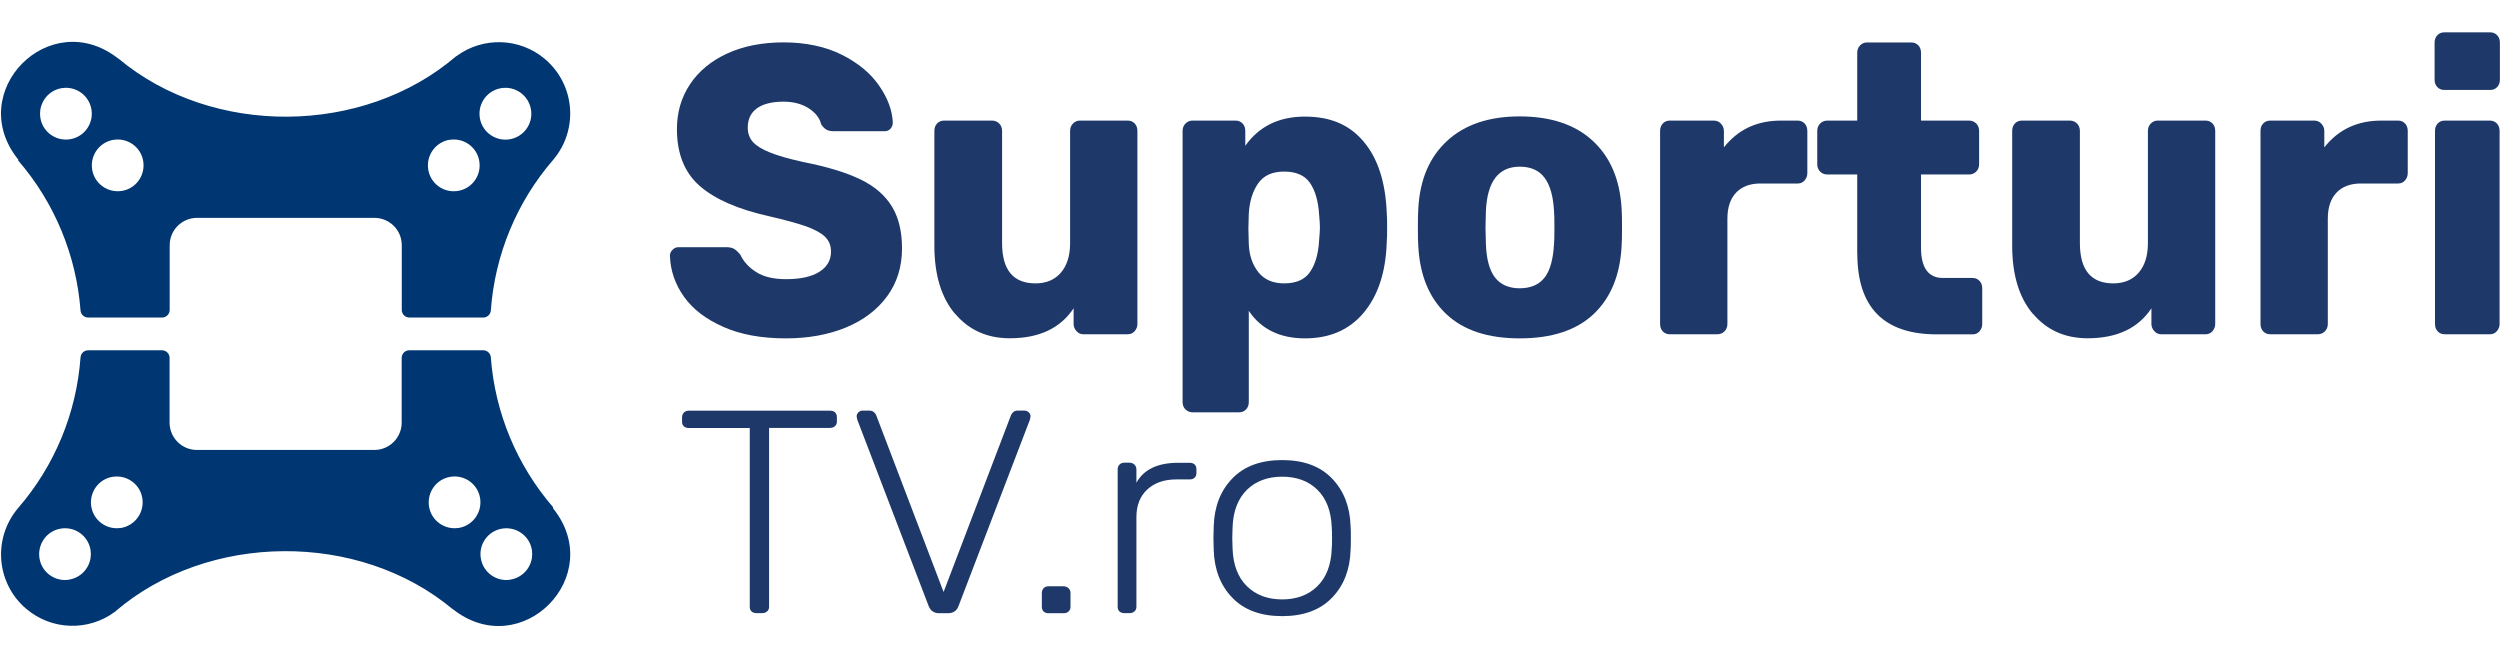
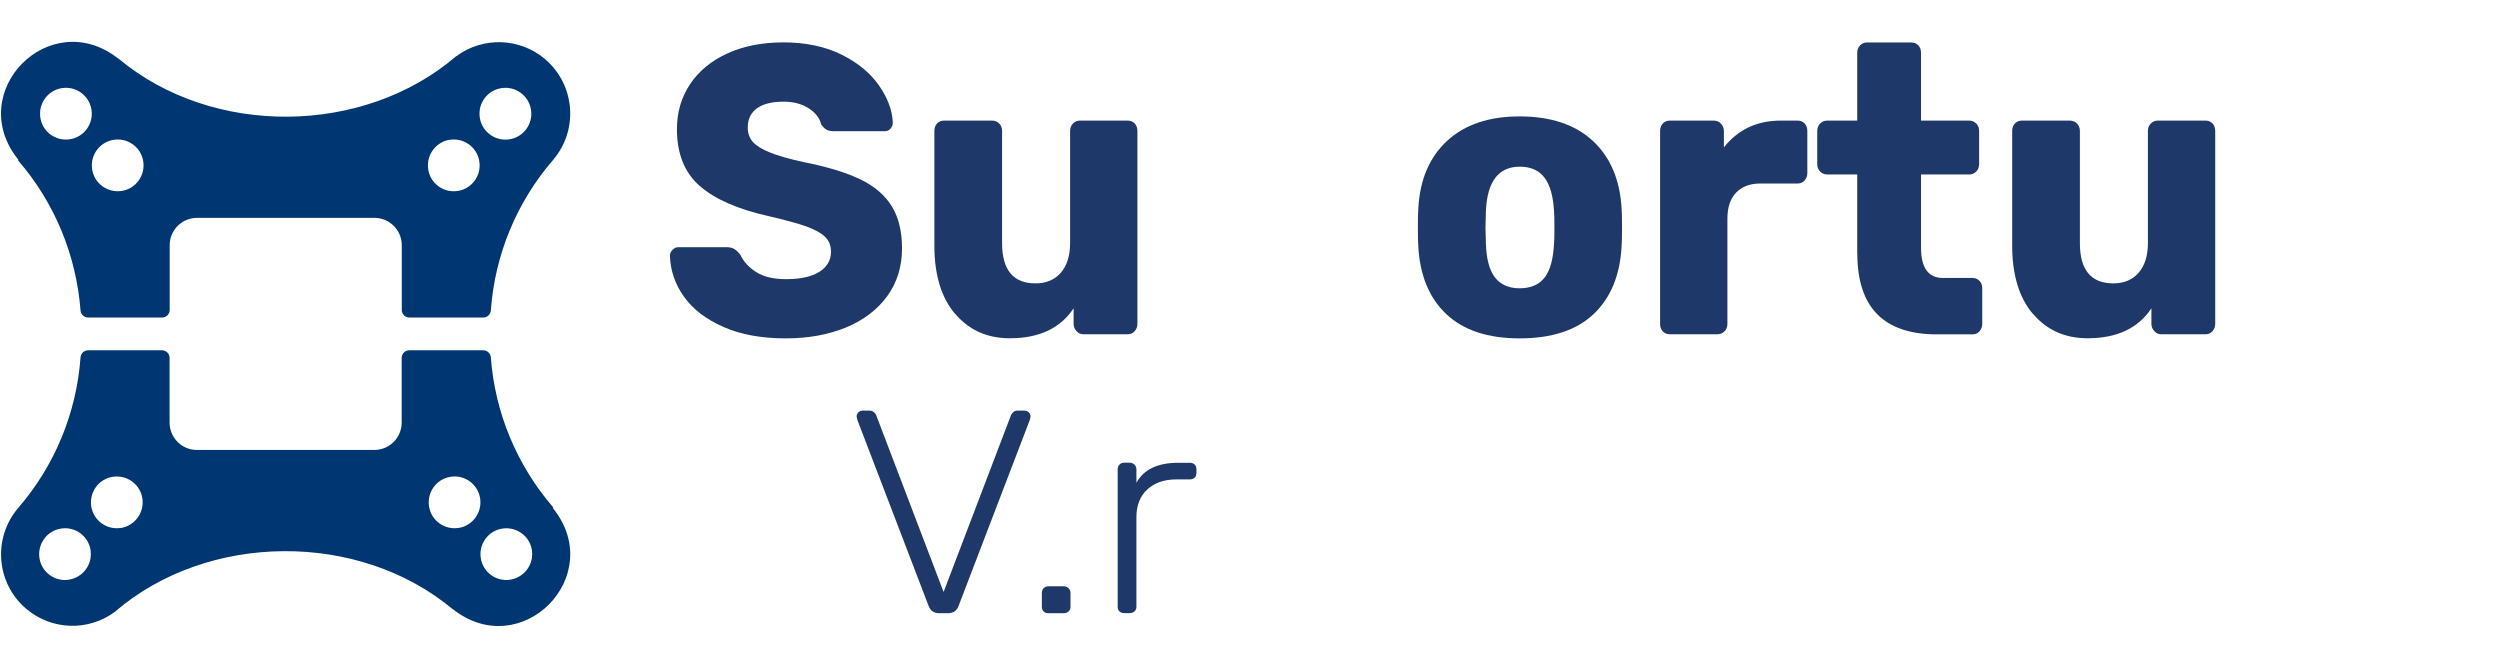
<svg xmlns="http://www.w3.org/2000/svg" id="Vrstva_1" viewBox="0 0 249.58 66.67">
  <defs>
    <style>.cls-1{fill:#003671;}.cls-2{fill:#1e3969;}</style>
  </defs>
  <path class="cls-1" d="M55.22,50.64c-3.62-4.19-5.81-9.44-6.22-14.97-.03-.39-.36-.7-.75-.7h-7.39c-.42,0-.76.34-.76.76v6.46c0,1.51-1.22,2.73-2.73,2.73h-17.71c-1.51,0-2.73-1.22-2.73-2.73h0v-6.46c0-.42-.34-.76-.76-.76h-7.38c-.39,0-.72.31-.75.7-.4,5.56-2.58,10.83-6.23,15.05h0c-2.55,3-2.2,7.5.8,10.05,2.53,2.16,6.21,2.28,8.87.3l.02-.02c9.26-7.94,24.34-8.05,33.7-.23h.02c6.82,5.38,15.43-3.32,9.99-10.08v-.1ZM6.9,57.87c-1.41.23-2.74-.73-2.96-2.14s.73-2.74,2.14-2.96c1.41-.23,2.74.73,2.96,2.14.04.27.04.54,0,.81-.18,1.1-1.04,1.97-2.14,2.14M12.07,52.7c-1.41.23-2.74-.73-2.96-2.14s.73-2.74,2.14-2.96,2.74.73,2.96,2.14c.04.27.04.55,0,.82-.18,1.1-1.04,1.97-2.14,2.15M45.79,52.7c-1.41.23-2.74-.73-2.96-2.14s.73-2.74,2.14-2.96c1.41-.23,2.74.73,2.96,2.14.04.27.04.55,0,.82-.18,1.1-1.04,1.97-2.15,2.15M50.96,57.87c-1.41.23-2.74-.73-2.96-2.14-.23-1.41.73-2.74,2.14-2.96s2.74.73,2.96,2.14c.04.27.04.54,0,.81-.18,1.1-1.04,1.97-2.14,2.14" />
  <path class="cls-1" d="M1.82,16.03c3.62,4.19,5.8,9.44,6.22,14.97.03.39.36.7.75.7h7.39c.42,0,.76-.34.76-.76v-6.46c0-1.51,1.22-2.73,2.73-2.73h17.71c1.51,0,2.73,1.22,2.73,2.73v6.46c0,.42.34.76.76.76h7.38c.39,0,.72-.31.75-.7.4-5.56,2.58-10.83,6.23-15.05h0c2.55-3.01,2.18-7.5-.82-10.05-2.52-2.14-6.19-2.26-8.85-.29h-.02c-9.26,7.95-24.34,8.07-33.7.25h-.02C4.99.47-3.62,9.17,1.82,15.93v.09ZM50.05,8.8c1.41-.23,2.74.74,2.96,2.15.23,1.41-.74,2.74-2.15,2.96s-2.74-.74-2.96-2.15c-.04-.27-.04-.55,0-.82.18-1.1,1.04-1.97,2.15-2.14M44.89,13.96c1.41-.23,2.74.73,2.96,2.14.23,1.41-.73,2.74-2.14,2.96-1.41.23-2.74-.73-2.96-2.14-.04-.27-.04-.55,0-.82.18-1.1,1.04-1.97,2.14-2.15M11.34,13.96c1.41-.23,2.74.73,2.96,2.14s-.73,2.74-2.14,2.96-2.74-.73-2.96-2.14c-.04-.27-.04-.55,0-.82.18-1.1,1.04-1.97,2.14-2.14M6.17,8.8c1.41-.23,2.74.73,2.96,2.14.23,1.41-.73,2.74-2.14,2.96-1.41.23-2.74-.73-2.96-2.14-.04-.27-.04-.55,0-.82.18-1.1,1.04-1.97,2.14-2.14" />
-   <path class="cls-2" d="M75.03,61.05c-.12-.12-.18-.27-.18-.46v-17.86h-6.09c-.21,0-.37-.06-.49-.17-.12-.12-.18-.27-.18-.46v-.43c0-.19.06-.35.18-.48.12-.12.29-.19.49-.19h14.09c.23,0,.4.06.52.17.12.12.18.28.18.49v.43c0,.19-.07.35-.2.46-.13.12-.3.17-.51.17h-6.06v17.86c0,.19-.07.35-.2.46-.13.12-.3.17-.51.17h-.55c-.21,0-.37-.06-.49-.17Z" />
  <path class="cls-2" d="M92.72,60.53l-7.14-18.64-.06-.32c0-.15.06-.29.18-.41.12-.12.27-.17.43-.17h.65c.18,0,.33.05.45.14.11.1.19.19.23.29l6.74,17.68,6.74-17.68c.04-.1.12-.19.23-.29.11-.1.26-.14.45-.14h.65c.16,0,.31.06.43.17.12.12.18.25.18.41l-.06.32-7.14,18.64c-.18.46-.53.69-1.05.69h-.86c-.51,0-.86-.23-1.05-.69Z" />
  <path class="cls-2" d="M104.19,61.05c-.12-.12-.18-.27-.18-.46v-1.39c0-.19.06-.35.18-.48s.29-.19.49-.19h1.48c.2,0,.37.06.51.19.13.12.2.28.2.48v1.39c0,.19-.07.35-.2.46-.13.12-.3.17-.51.17h-1.48c-.21,0-.37-.06-.49-.17Z" />
  <path class="cls-2" d="M111.76,61.05c-.12-.12-.18-.27-.18-.46v-13.73c0-.19.06-.35.18-.48.12-.12.29-.19.49-.19h.49c.2,0,.37.06.51.19.13.13.2.28.2.48v1.33c.74-1.33,2.13-1.99,4.18-1.99h1.14c.21,0,.37.06.49.17.12.12.18.27.18.46v.4c0,.19-.06.35-.18.46-.12.12-.29.17-.49.17h-1.32c-1.23,0-2.2.34-2.92,1.01-.72.67-1.08,1.59-1.08,2.75v8.96c0,.19-.07.35-.2.46-.13.12-.3.17-.51.17h-.49c-.21,0-.37-.06-.49-.17Z" />
-   <path class="cls-2" d="M123.03,59.68c-1.18-1.22-1.8-2.81-1.86-4.75l-.03-1.21.03-1.21c.06-1.95.68-3.53,1.86-4.75,1.18-1.22,2.83-1.83,4.97-1.83s3.79.61,4.97,1.83,1.8,2.81,1.86,4.75c.02.19.03.6.03,1.21s-.01,1.02-.03,1.21c-.06,1.95-.68,3.53-1.86,4.75-1.18,1.22-2.83,1.83-4.97,1.83s-3.79-.61-4.97-1.83ZM131.52,58.52c.89-.88,1.37-2.12,1.43-3.74.02-.19.03-.55.03-1.07s-.01-.88-.03-1.07c-.06-1.62-.54-2.87-1.43-3.74-.89-.88-2.07-1.31-3.52-1.31s-2.63.44-3.52,1.31c-.89.88-1.37,2.12-1.43,3.74l-.03,1.07.03,1.07c.06,1.62.54,2.87,1.43,3.74.89.88,2.07,1.32,3.52,1.32s2.63-.44,3.52-1.32Z" />
  <path class="cls-2" d="M72.21,32.63c-1.74-.76-3.05-1.77-3.93-3.01s-1.35-2.6-1.4-4.08c0-.22.08-.42.25-.59.17-.18.36-.27.59-.27h4.84c.31,0,.56.06.75.18.19.12.39.31.59.55.33.71.87,1.3,1.61,1.76.74.47,1.73.7,2.96.7,1.46,0,2.57-.25,3.34-.74s1.15-1.16,1.15-2.01c0-.6-.2-1.09-.59-1.48-.4-.38-1.02-.72-1.86-1.03-.84-.3-2.1-.64-3.76-1.03-3.07-.68-5.37-1.69-6.89-3.01-1.52-1.33-2.28-3.22-2.28-5.68,0-1.67.43-3.16,1.3-4.47.87-1.31,2.11-2.34,3.72-3.08,1.61-.74,3.49-1.11,5.64-1.11s4.16.41,5.79,1.23c1.64.82,2.88,1.85,3.74,3.1.86,1.24,1.31,2.47,1.36,3.67,0,.25-.08.45-.23.62s-.35.25-.58.25h-5.07c-.31,0-.56-.05-.75-.16s-.36-.29-.52-.53c-.15-.63-.57-1.16-1.25-1.6-.68-.44-1.52-.66-2.51-.66-1.15,0-2.03.22-2.65.66-.61.44-.92,1.08-.92,1.93,0,.57.17,1.05.52,1.44.35.38.91.73,1.69,1.04.78.32,1.9.64,3.36.96,2.38.47,4.28,1.05,5.7,1.74s2.46,1.6,3.13,2.71c.67,1.11,1,2.5,1,4.16,0,1.83-.49,3.42-1.48,4.78-.99,1.35-2.35,2.39-4.11,3.12-1.75.72-3.75,1.09-6.01,1.09-2.43,0-4.52-.38-6.25-1.15Z" />
  <path class="cls-2" d="M95.35,31.34c-1.38-1.63-2.07-3.9-2.07-6.83v-11.44c0-.3.09-.55.27-.74.18-.19.41-.29.69-.29h4.8c.28,0,.52.1.71.29.19.19.29.44.29.74v11.2c0,2.68,1.11,4.02,3.34,4.02,1.07,0,1.92-.36,2.53-1.07.61-.71.92-1.69.92-2.95v-11.2c0-.3.1-.55.29-.74.19-.19.42-.29.67-.29h4.8c.28,0,.51.1.69.29.18.19.27.44.27.74v19.27c0,.27-.09.51-.27.72-.18.21-.41.31-.69.31h-4.45c-.26,0-.48-.1-.67-.31-.19-.21-.29-.44-.29-.72v-1.56c-1.33,2-3.45,2.99-6.37,2.99-2.25,0-4.07-.81-5.45-2.44Z" />
-   <path class="cls-2" d="M118.35,40.88c-.19-.19-.29-.44-.29-.74V13.07c0-.3.1-.55.29-.74.19-.19.42-.29.67-.29h4.34c.28,0,.51.1.69.29.18.19.27.44.27.74v1.48c1.38-1.94,3.36-2.91,5.95-2.91s4.46.83,5.87,2.5,2.17,4.02,2.3,7.05c.03.36.04.86.04,1.52s-.01,1.16-.04,1.52c-.1,2.95-.87,5.28-2.3,6.99-1.43,1.71-3.39,2.56-5.87,2.56s-4.38-.92-5.6-2.75v9.1c0,.3-.09.55-.27.74-.18.19-.41.29-.69.29h-4.68c-.26,0-.48-.1-.67-.29ZM130.79,27.14c.52-.76.83-1.82.9-3.16.05-.55.08-.97.08-1.27s-.03-.72-.08-1.27c-.08-1.34-.38-2.39-.9-3.16s-1.39-1.15-2.59-1.15-2.04.39-2.59,1.17-.86,1.78-.94,3.01l-.04,1.52.04,1.56c.05,1.12.37,2.05.96,2.79.59.74,1.45,1.11,2.57,1.11,1.2,0,2.07-.38,2.59-1.15Z" />
  <path class="cls-2" d="M144.39,31.36c-1.71-1.61-2.65-3.88-2.8-6.81-.03-.36-.04-.97-.04-1.85s.01-1.49.04-1.85c.15-2.9,1.11-5.16,2.88-6.79,1.77-1.63,4.18-2.44,7.25-2.44s5.53.81,7.29,2.44,2.72,3.89,2.88,6.79c.03.36.04.97.04,1.85s-.01,1.49-.04,1.85c-.15,2.93-1.09,5.19-2.8,6.81-1.71,1.61-4.17,2.42-7.37,2.42s-5.62-.81-7.33-2.42ZM154.22,27.69c.54-.72.84-1.84.92-3.34.03-.27.04-.82.04-1.64s-.01-1.37-.04-1.64c-.08-1.48-.39-2.58-.94-3.32-.55-.74-1.38-1.11-2.48-1.11-2.12,0-3.25,1.48-3.38,4.43l-.04,1.64.04,1.64c.05,1.5.35,2.62.9,3.34.55.72,1.38,1.09,2.47,1.09s1.96-.36,2.5-1.09Z" />
  <path class="cls-2" d="M166,33.08c-.18-.19-.27-.44-.27-.74V13.07c0-.3.09-.55.27-.74.18-.19.41-.29.69-.29h4.41c.28,0,.52.1.71.31.19.21.29.44.29.72v1.64c1.41-1.78,3.3-2.67,5.68-2.67h1.69c.28,0,.51.1.69.29.18.19.27.44.27.74v4.22c0,.27-.09.51-.27.72-.18.21-.41.31-.69.31h-3.72c-1.05,0-1.86.31-2.44.92-.58.62-.86,1.48-.86,2.6v10.5c0,.3-.1.55-.29.74-.19.19-.43.29-.71.29h-4.76c-.28,0-.51-.1-.69-.29Z" />
  <path class="cls-2" d="M185.41,25.29v-7.87h-2.99c-.28,0-.52-.1-.71-.29-.19-.19-.29-.44-.29-.74v-3.32c0-.3.1-.55.29-.74.19-.19.43-.29.71-.29h2.99v-6.77c0-.3.1-.55.29-.74.19-.19.42-.29.67-.29h4.45c.28,0,.51.1.69.29s.27.44.27.74v6.77h4.8c.28,0,.52.1.71.29.19.19.29.44.29.74v3.32c0,.3-.1.55-.29.74-.19.19-.43.29-.71.29h-4.8v7.3c0,2.02.73,3.03,2.19,3.03h2.96c.28,0,.51.1.69.29s.27.44.27.74v3.57c0,.27-.09.51-.27.72s-.41.31-.69.31h-3.57c-5.3,0-7.94-2.69-7.94-8.08Z" />
  <path class="cls-2" d="M202.95,31.34c-1.38-1.63-2.07-3.9-2.07-6.83v-11.44c0-.3.09-.55.27-.74.18-.19.41-.29.69-.29h4.8c.28,0,.52.1.71.29.19.19.29.44.29.74v11.2c0,2.68,1.11,4.02,3.34,4.02,1.07,0,1.92-.36,2.53-1.07.61-.71.92-1.69.92-2.95v-11.2c0-.3.1-.55.29-.74.19-.19.42-.29.67-.29h4.8c.28,0,.51.1.69.29.18.19.27.44.27.74v19.27c0,.27-.09.51-.27.72-.18.21-.41.31-.69.31h-4.45c-.26,0-.48-.1-.67-.31-.19-.21-.29-.44-.29-.72v-1.56c-1.33,2-3.45,2.99-6.37,2.99-2.25,0-4.07-.81-5.45-2.44Z" />
-   <path class="cls-2" d="M225.94,33.08c-.18-.19-.27-.44-.27-.74V13.07c0-.3.09-.55.27-.74.18-.19.41-.29.69-.29h4.41c.28,0,.52.1.71.31.19.21.29.44.29.72v1.64c1.41-1.78,3.3-2.67,5.68-2.67h1.69c.28,0,.51.1.69.29.18.19.27.44.27.74v4.22c0,.27-.09.51-.27.72-.18.21-.41.31-.69.31h-3.72c-1.05,0-1.86.31-2.44.92-.58.62-.86,1.48-.86,2.6v10.5c0,.3-.1.55-.29.74-.19.19-.43.29-.71.29h-4.76c-.28,0-.51-.1-.69-.29Z" />
-   <path class="cls-2" d="M243.32,8.69c-.18-.19-.27-.44-.27-.74v-3.69c0-.3.09-.55.27-.74s.41-.29.69-.29h4.6c.28,0,.51.1.69.29.18.19.27.44.27.74v3.69c0,.3-.09.55-.27.74-.18.19-.41.29-.69.29h-4.6c-.28,0-.51-.1-.69-.29ZM243.36,33.08c-.18-.19-.27-.44-.27-.74V13.07c0-.3.09-.55.27-.74.18-.19.41-.29.69-.29h4.53c.28,0,.51.1.69.29.18.19.27.44.27.74v19.27c0,.27-.09.51-.27.72s-.41.31-.69.31h-4.53c-.28,0-.51-.1-.69-.29Z" />
</svg>